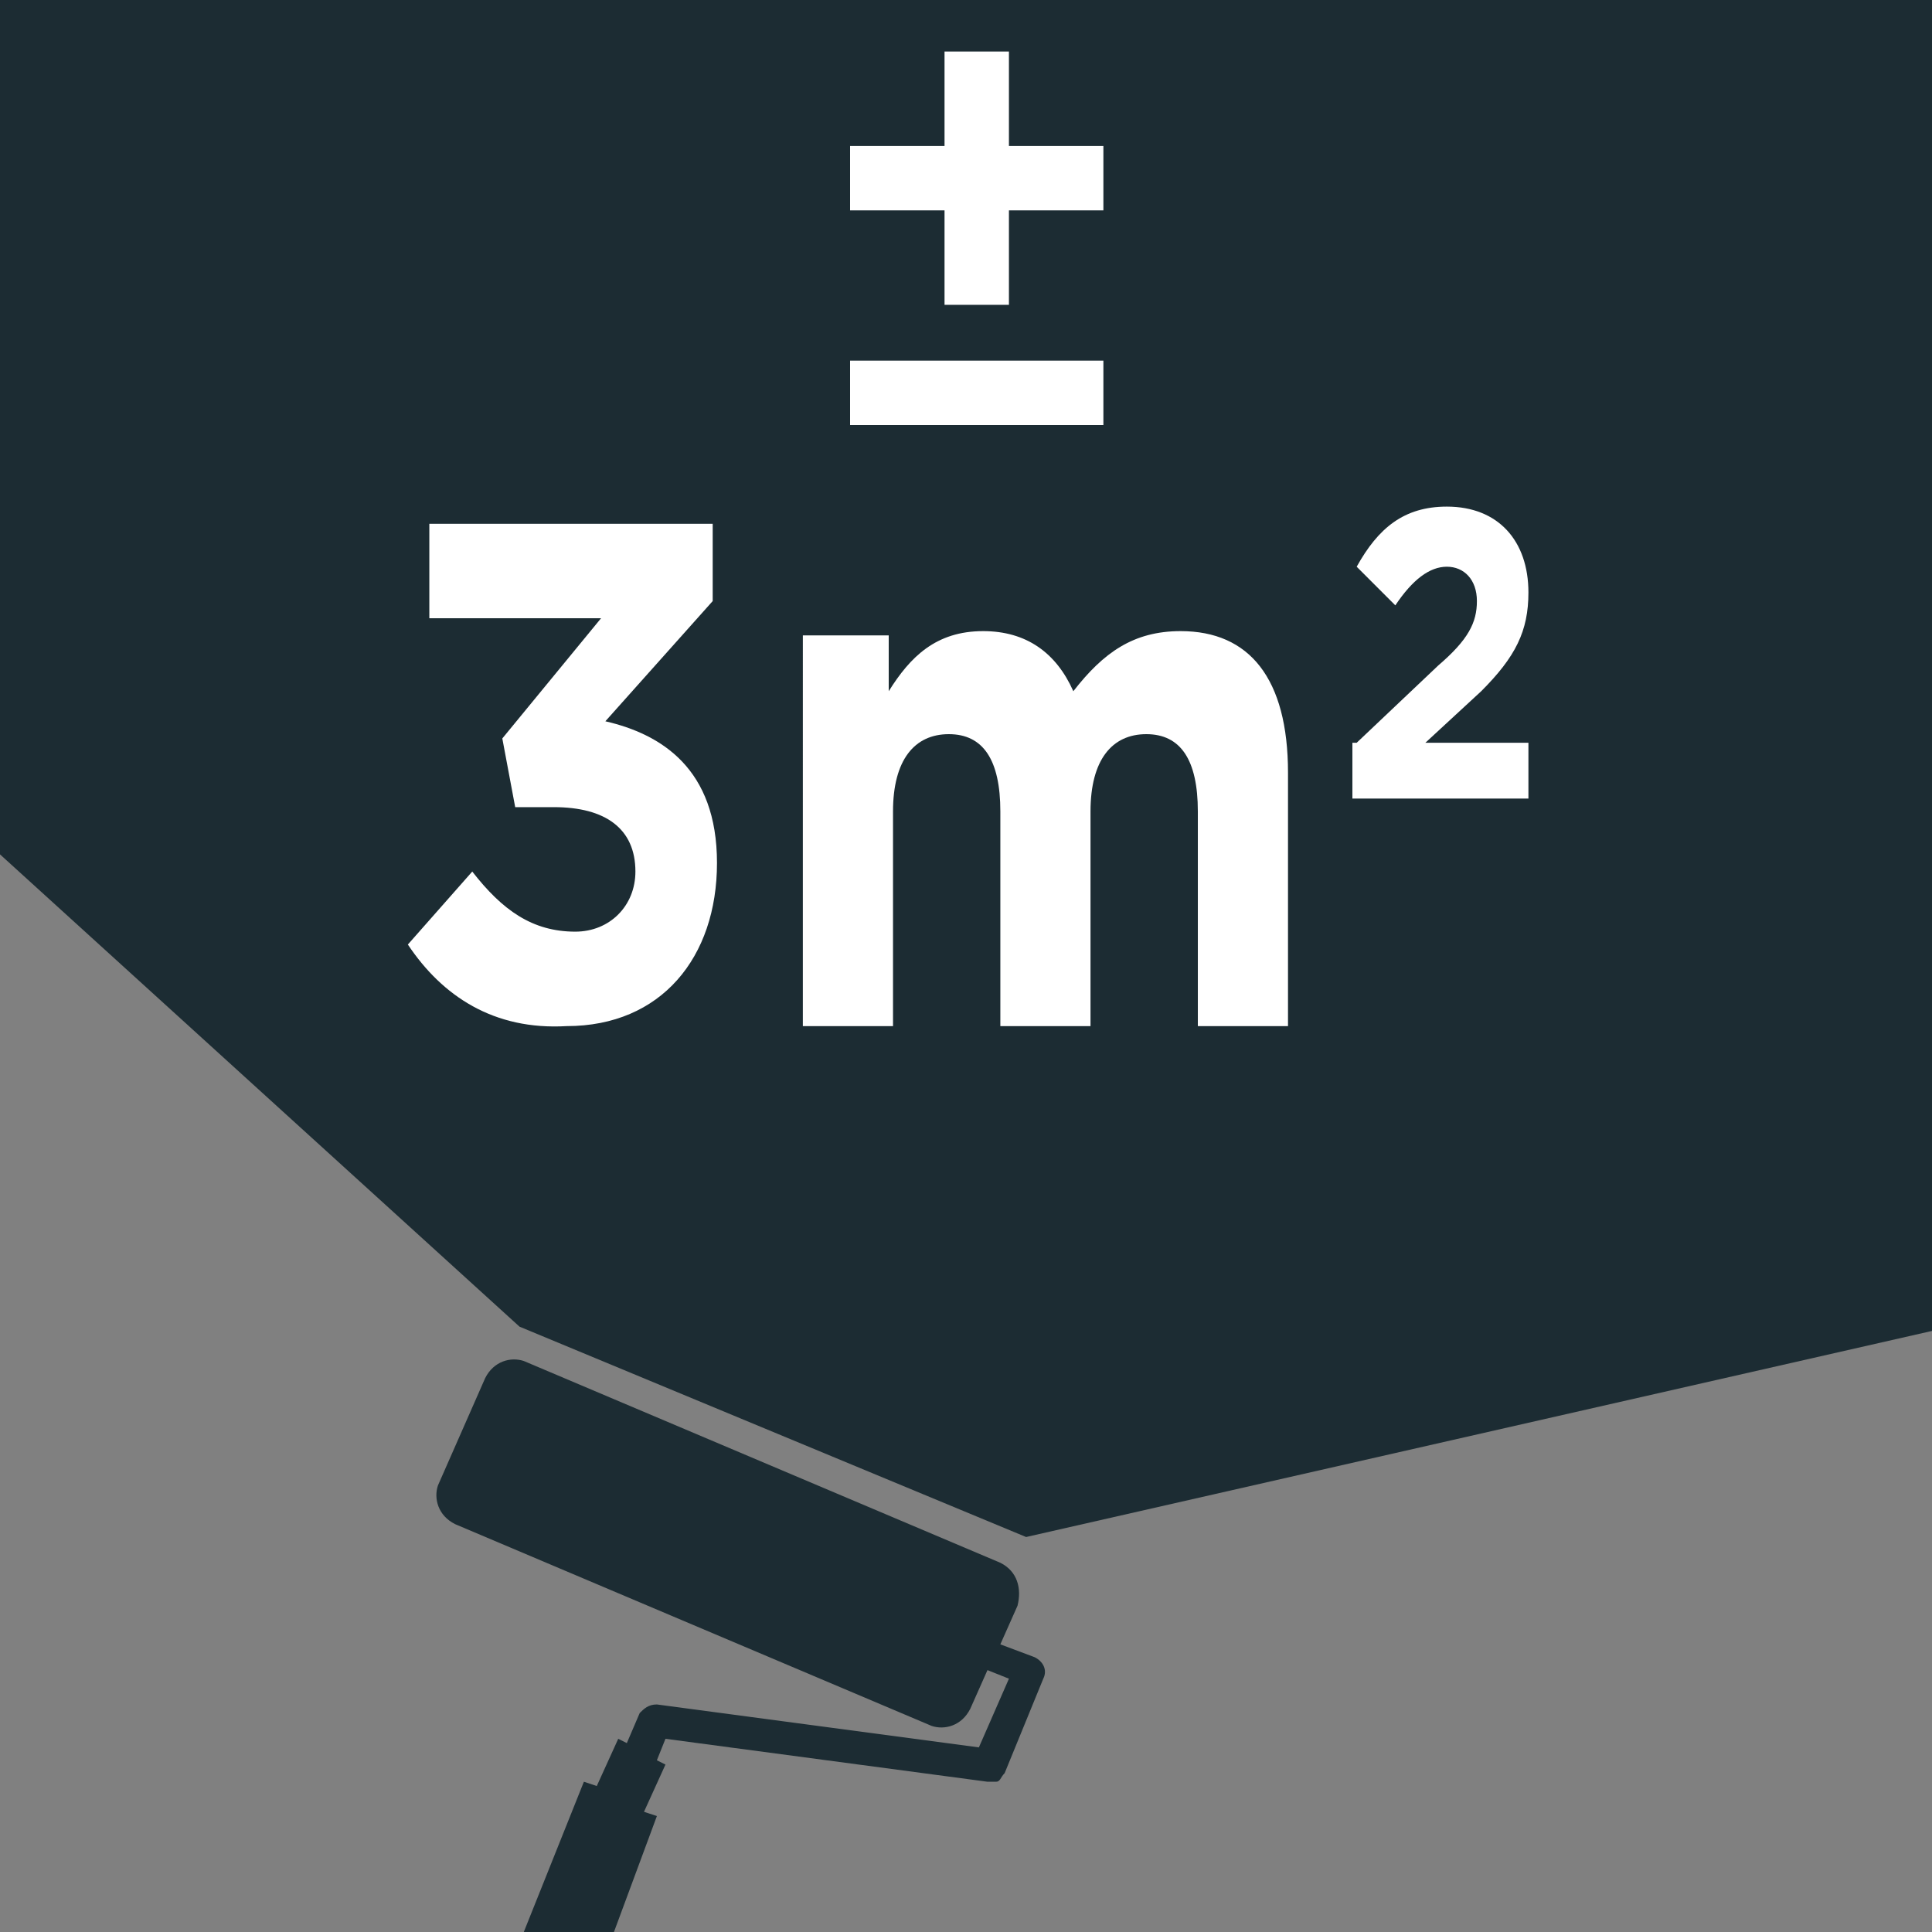
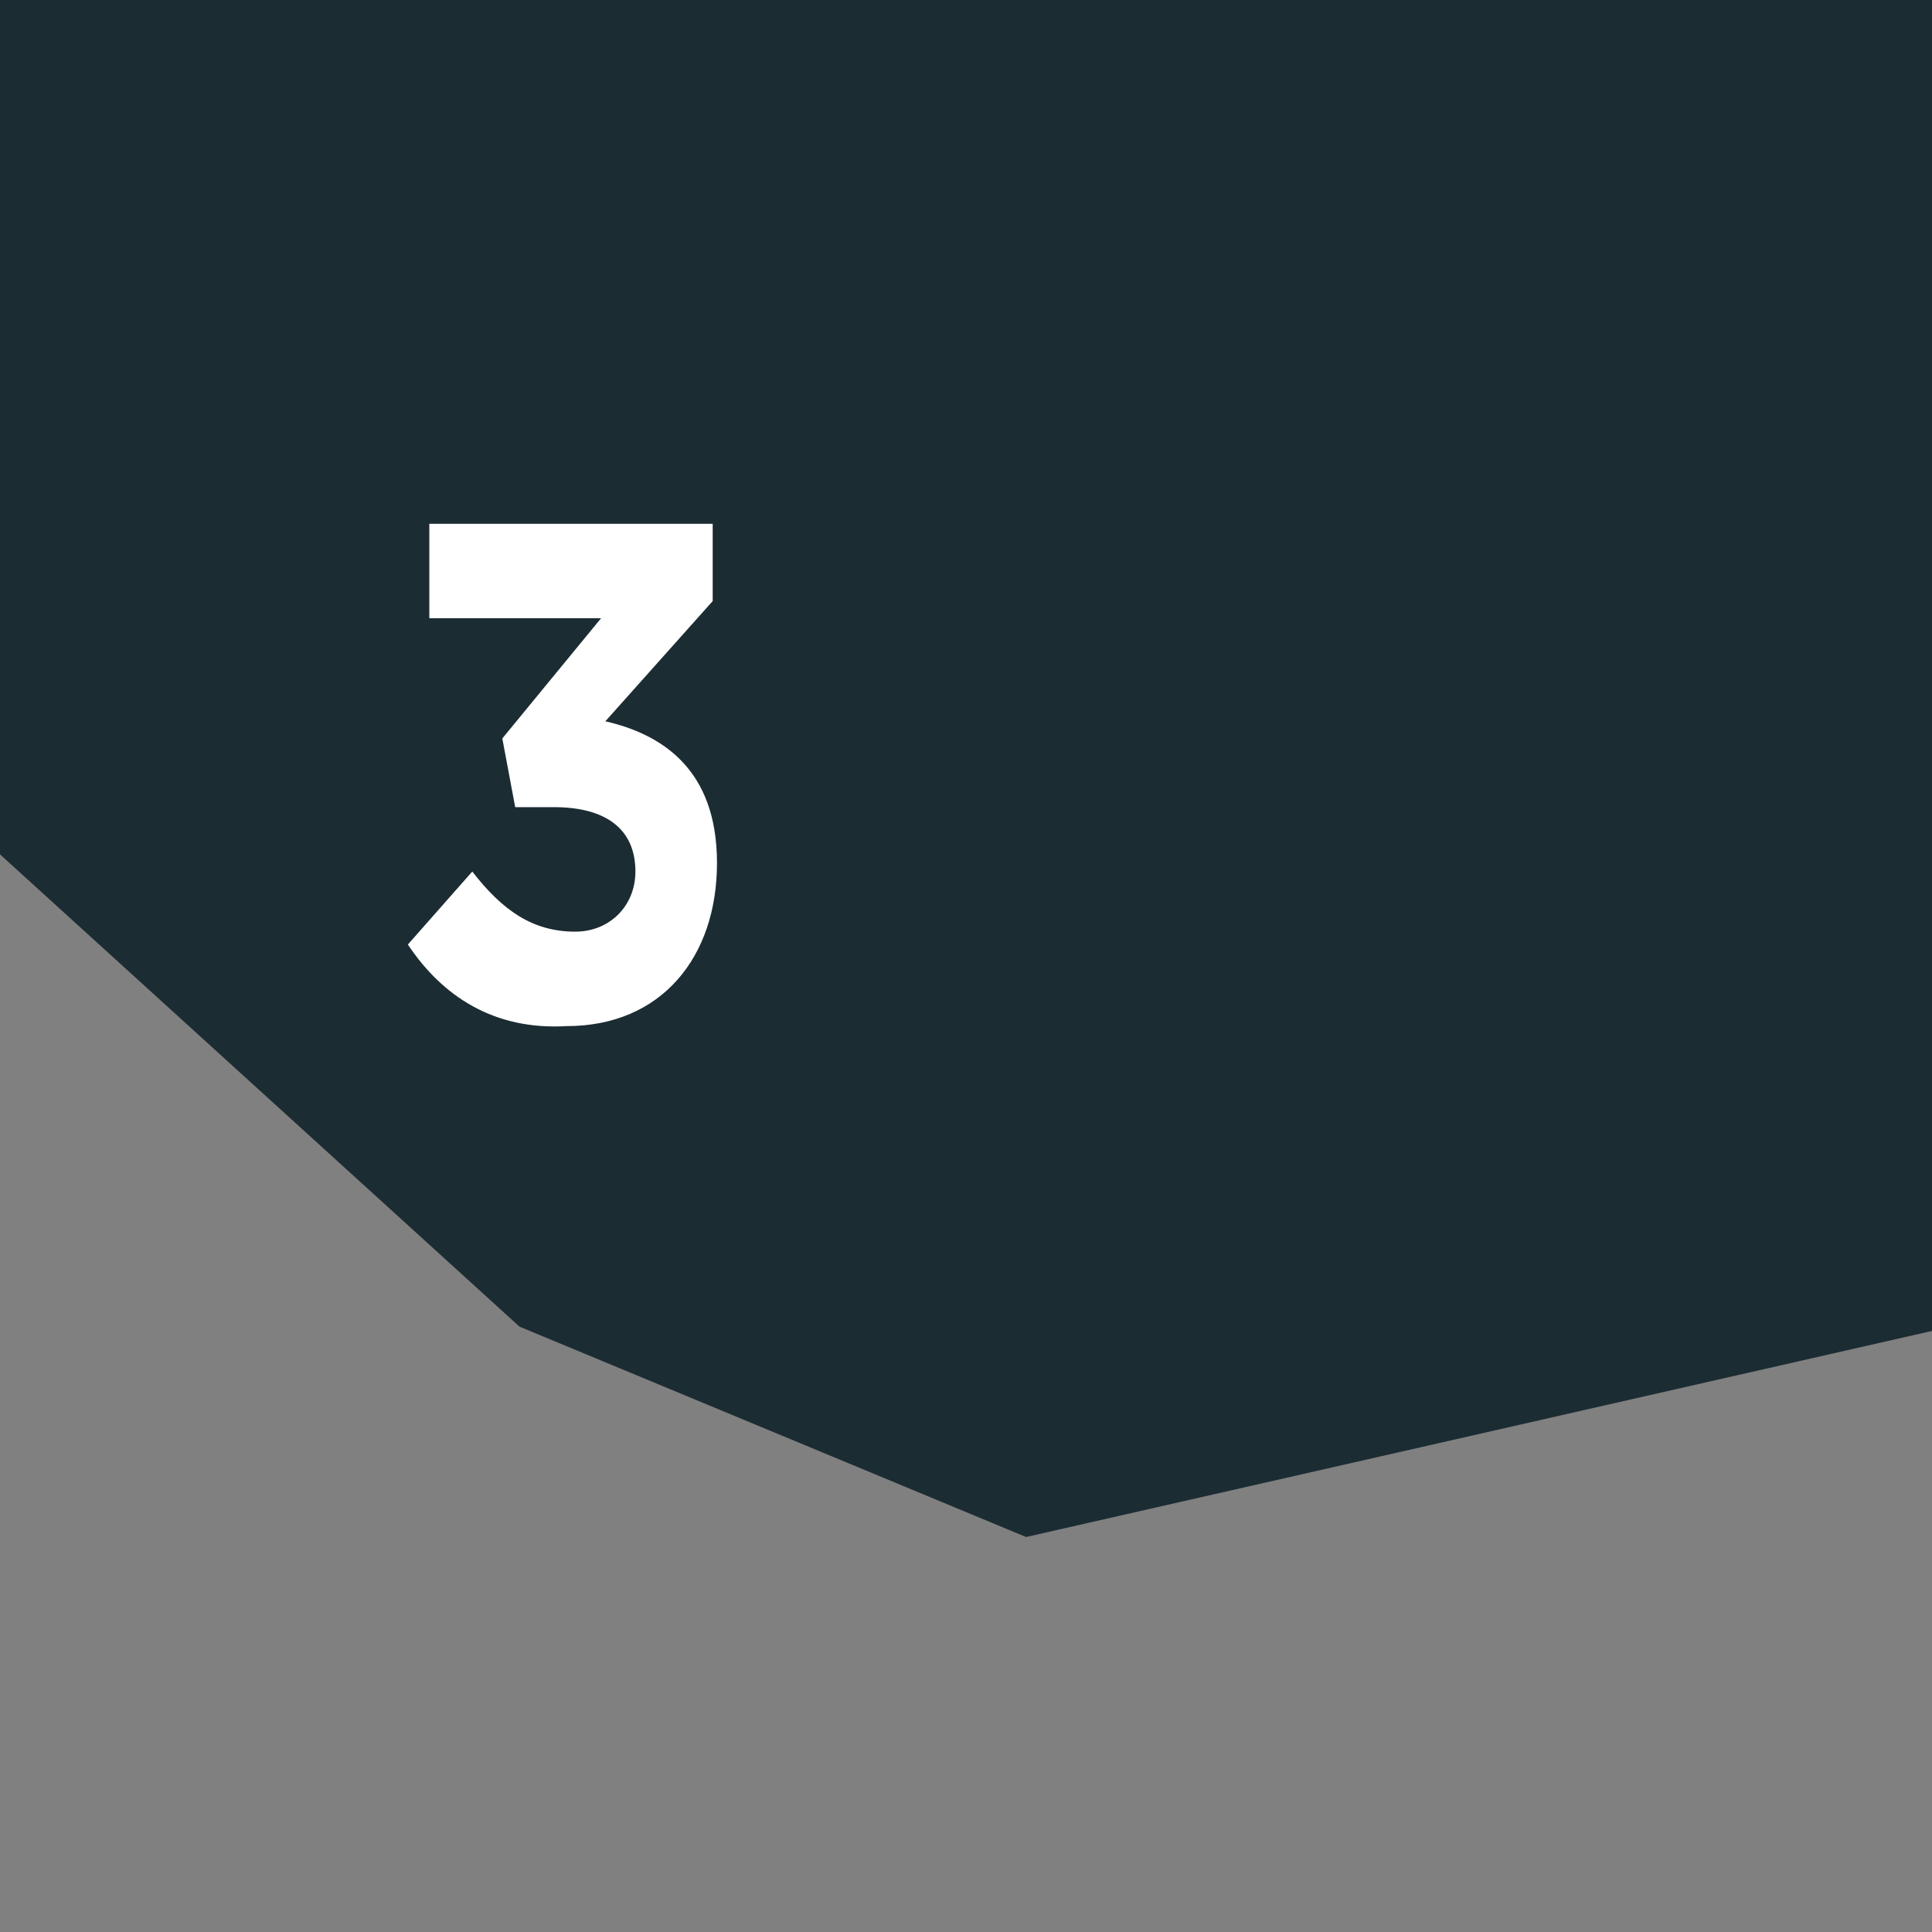
<svg xmlns="http://www.w3.org/2000/svg" version="1.1" id="Calque_3" x="0px" y="0px" viewBox="0 0 45 45" style="enable-background:new 0 0 45 45;" xml:space="preserve">
  <rect x="0" y="0" width="45" height="45" fill="#808080" stroke="none" />
  <style type="text/css">
	.st0{fill:#1C2C33;}
	.st1{fill:#FFFFFF;}
</style>
  <polygon class="st0" points="12.1,30.9 0,19.9 0,0 45,0 45,31 23.9,35.8 " />
-   <path class="st0" d="M23.3,36.4l-11.1-4.7c-0.3-0.1-0.7,0-0.9,0.4l-1.1,2.5c-0.1,0.3,0,0.7,0.4,0.9l11.1,4.7c0.3,0.1,0.7,0,0.9-0.4  l0.4-0.9l0,0l0.5,0.2l-0.7,1.6l-7.5-1c-0.2,0-0.3,0.1-0.4,0.2l-0.3,0.7c0,0,0,0,0,0l-0.2-0.1l-0.5,1.1l-0.3-0.1L12.2,45h2.1l1-2.7  L15,42.2l0.5-1.1l-0.2-0.1c0,0,0,0,0,0l0.2-0.5l7.5,1c0.1,0,0.2,0,0.2,0c0.1,0,0.1-0.1,0.2-0.2l0.9-2.2c0.1-0.2,0-0.4-0.2-0.5  l-0.8-0.3l0,0l0.4-0.9C23.8,37,23.7,36.6,23.3,36.4z" />
  <g>
    <path class="st1" d="M9.5,22l1.5-1.7c0.7,0.9,1.4,1.4,2.4,1.4c0.8,0,1.4-0.6,1.4-1.4v0c0-1-0.7-1.5-1.9-1.5h-0.9l-0.3-1.6l2.3-2.8   H10v-2.2h6.6V14l-2.5,2.8c1.3,0.3,2.6,1.1,2.6,3.3v0c0,2.2-1.3,3.8-3.5,3.8C11.5,24,10.3,23.2,9.5,22z" />
-     <path class="st1" d="M18.6,14.8h2.1v1.3c0.5-0.8,1.1-1.4,2.2-1.4c1,0,1.7,0.5,2.1,1.4c0.7-0.9,1.4-1.4,2.5-1.4   c1.6,0,2.5,1.1,2.5,3.3v5.9h-2.1v-5c0-1.2-0.4-1.8-1.2-1.8c-0.8,0-1.3,0.6-1.3,1.8v5h-2.1v-5c0-1.2-0.4-1.8-1.2-1.8   c-0.8,0-1.3,0.6-1.3,1.8v5h-2.1V14.8z" />
-     <path class="st1" d="M31.6,17.3l1.9-1.8c0.7-0.6,0.9-1,0.9-1.5c0-0.5-0.3-0.8-0.7-0.8c-0.4,0-0.8,0.3-1.2,0.9l-0.9-0.9   c0.5-0.9,1.1-1.4,2.1-1.4c1.2,0,1.9,0.8,1.9,2c0,0.9-0.3,1.5-1.1,2.3l-1.3,1.2h2.4v1.3h-4.1V17.3z" />
  </g>
  <g>
-     <path class="st1" d="M22,7.1V4.9h-2.2V3.4H22V1.2h1.5v2.2h2.2v1.5h-2.2v2.2H22z M19.8,9.9V8.4h5.9v1.5H19.8z" />
-   </g>
+     </g>
</svg>